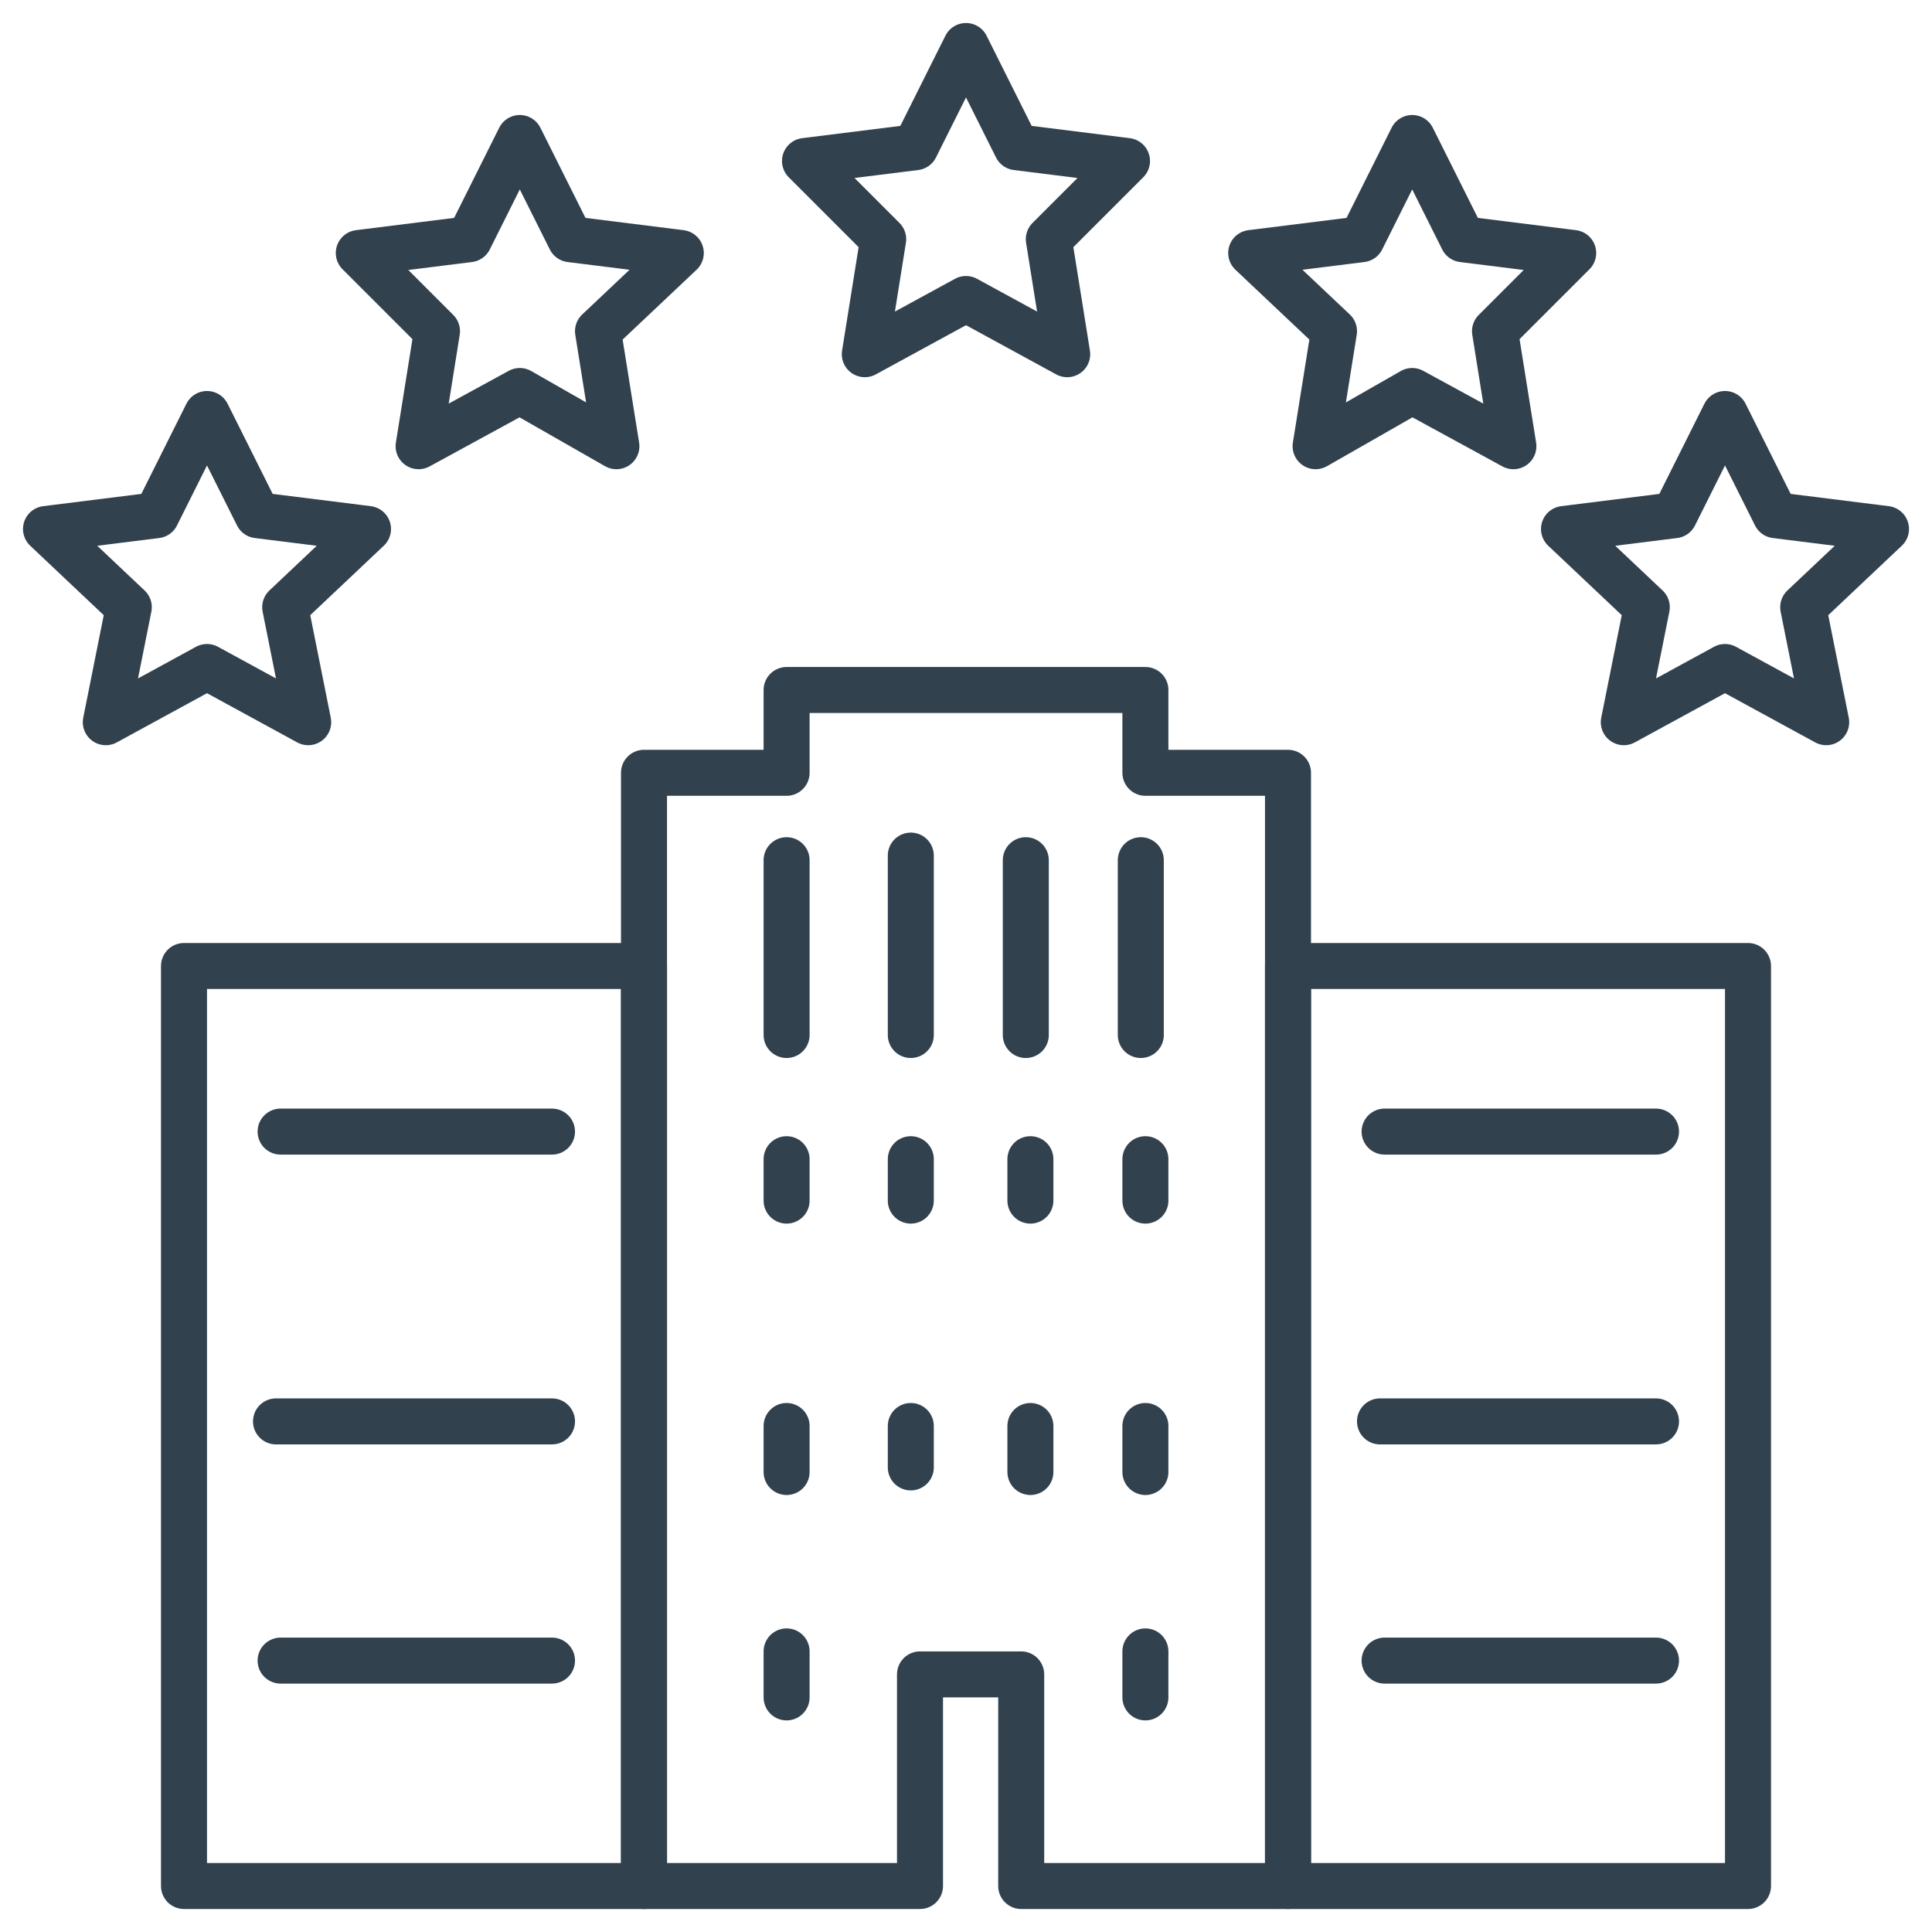
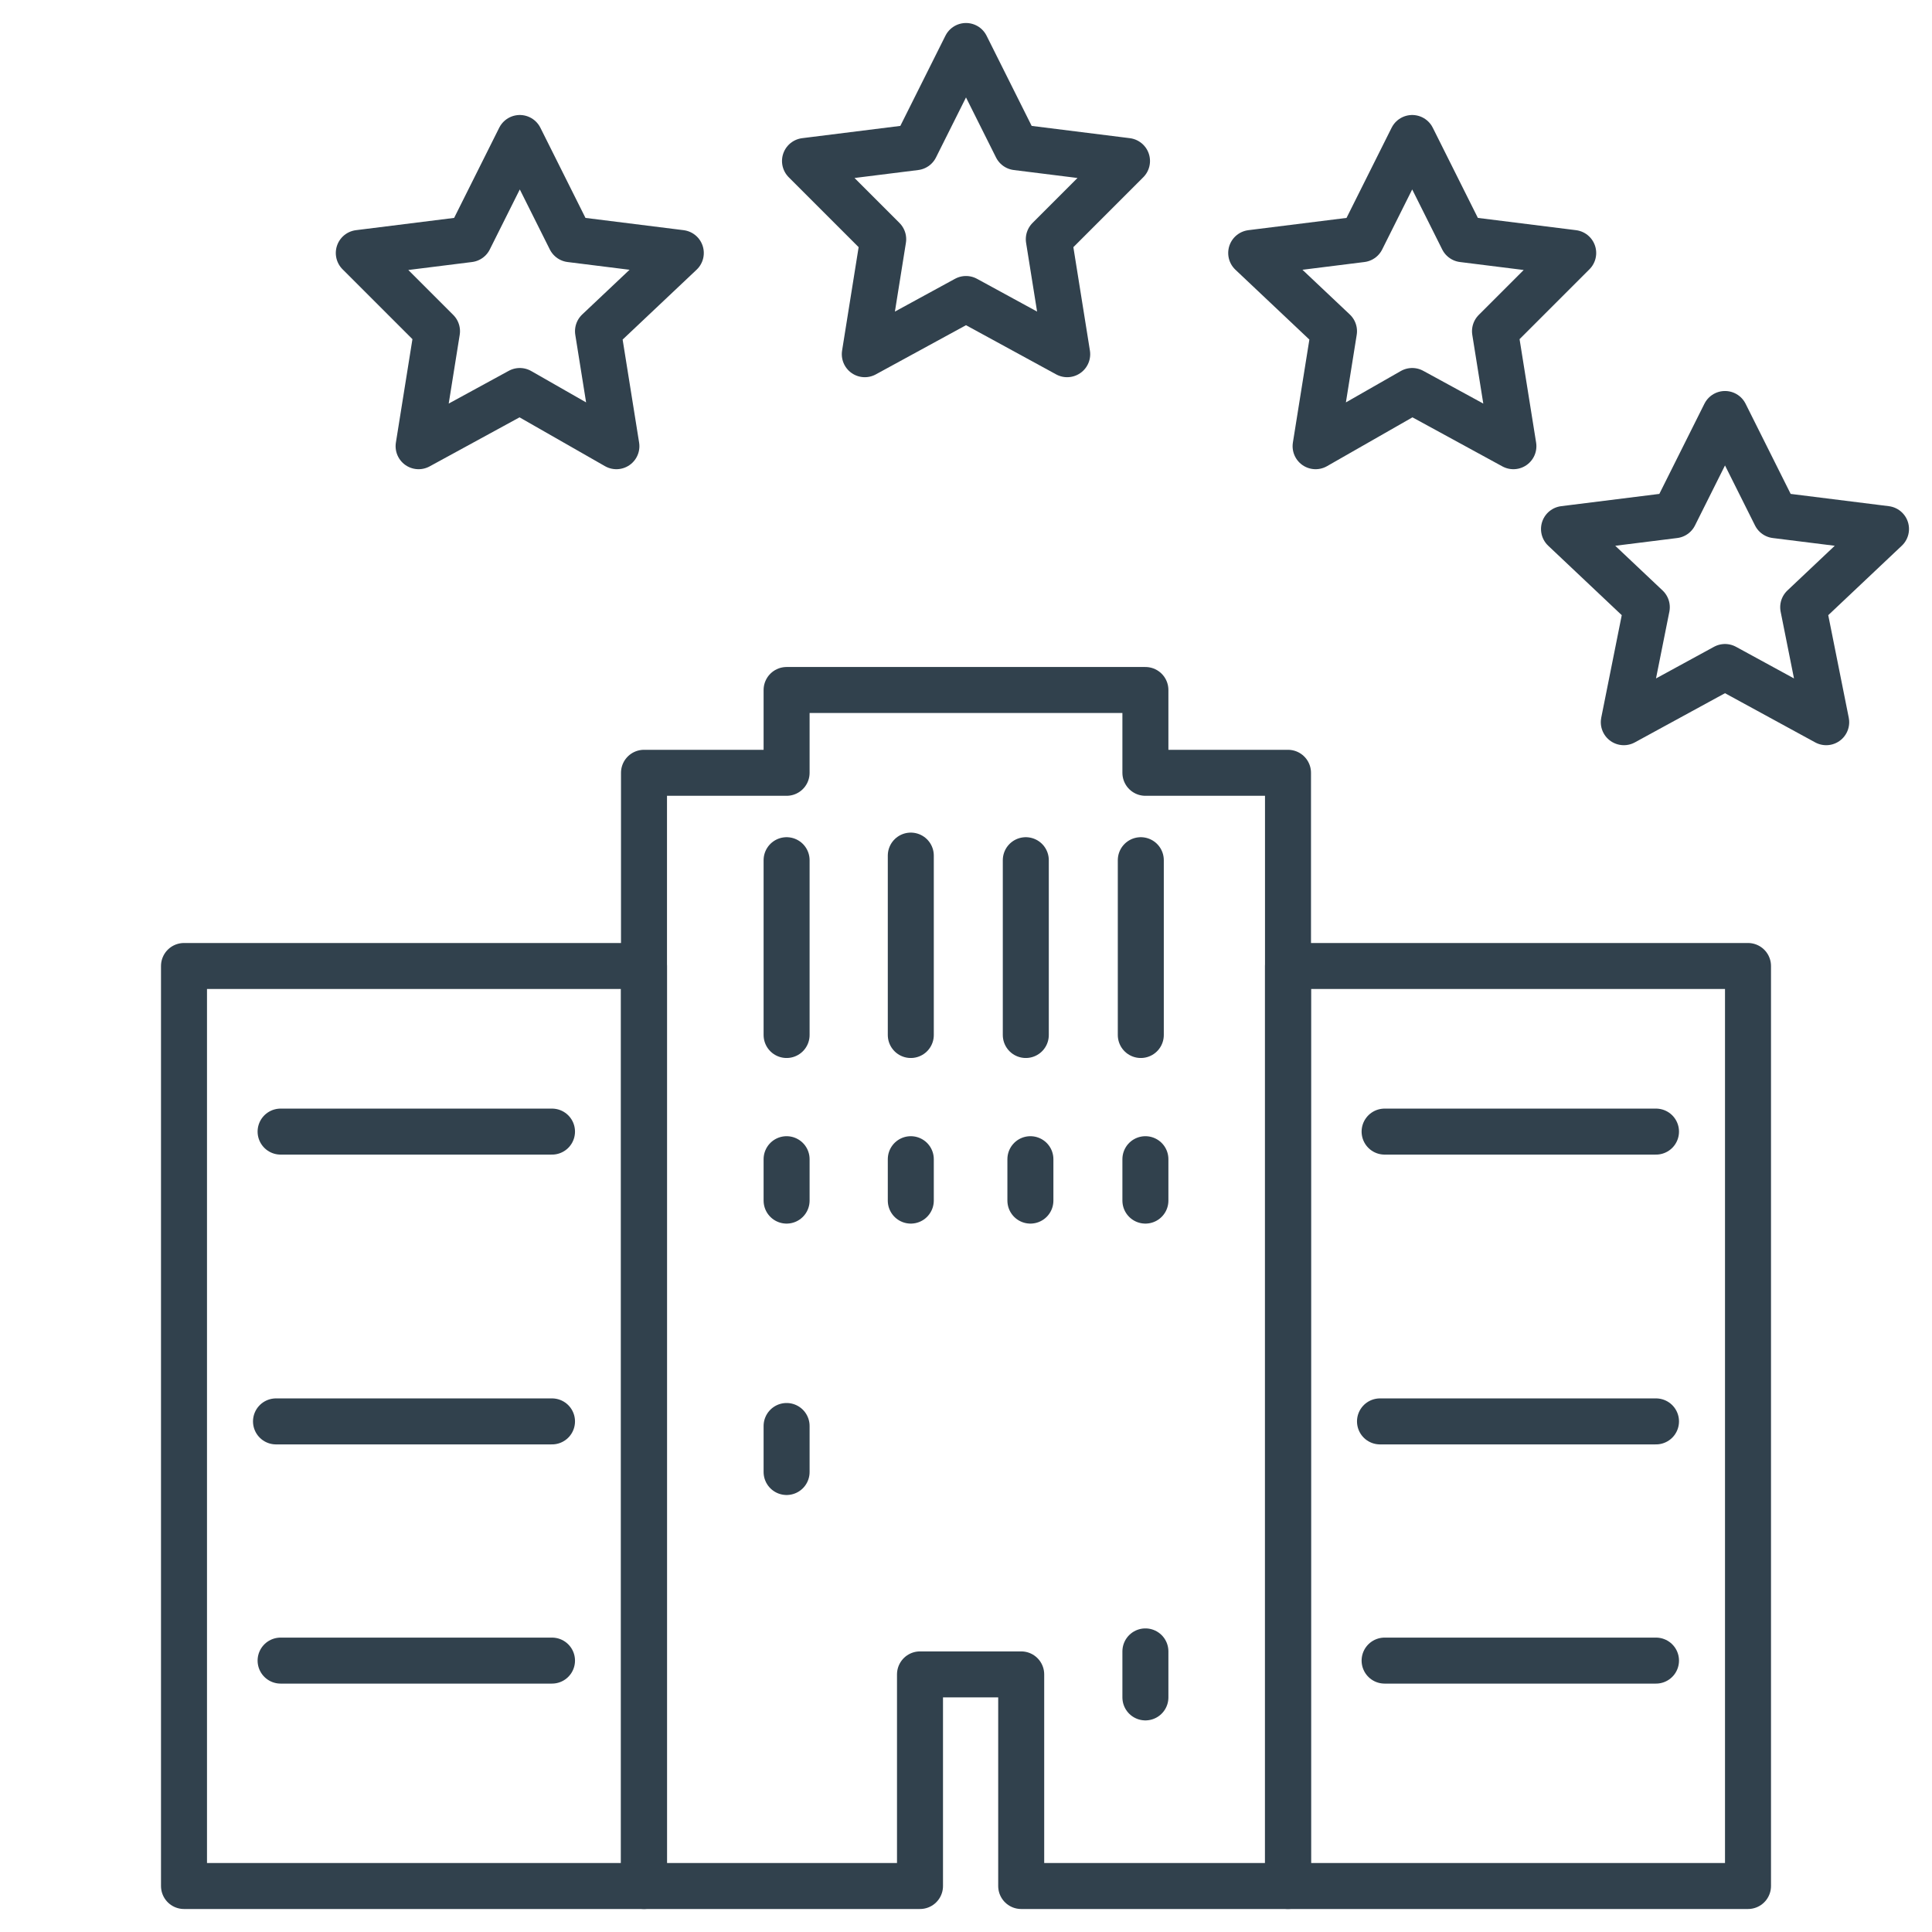
<svg xmlns="http://www.w3.org/2000/svg" version="1.1" id="Слой_1" x="0px" y="0px" viewBox="0 0 42 42" style="enable-background:new 0 0 42 42;" xml:space="preserve">
  <style type="text/css">
	.st0{fill:none;stroke:#31414d;stroke-linecap:round;stroke-linejoin:round;}
</style>
  <polygon class="st0" points="24.9,16.8 24.9,15 17.1,15 17.1,16.8 14,16.8 14,41 20,41 20,36.4 22.2,36.4 22.2,41 28,41 28,16.8 " />
-   <line class="st0" x1="17.1" y1="36.9" x2="17.1" y2="35.9" />
  <line class="st0" x1="24.9" y1="36.9" x2="24.9" y2="35.9" />
  <line class="st0" x1="17.1" y1="32" x2="17.1" y2="31" />
-   <line class="st0" x1="19.8" y1="31.9" x2="19.8" y2="31" />
-   <line class="st0" x1="22.4" y1="32" x2="22.4" y2="31" />
-   <line class="st0" x1="24.9" y1="32" x2="24.9" y2="31" />
  <line class="st0" x1="17.1" y1="26.1" x2="17.1" y2="25.2" />
  <line class="st0" x1="19.8" y1="26.1" x2="19.8" y2="25.2" />
  <line class="st0" x1="22.4" y1="26.1" x2="22.4" y2="25.2" />
  <line class="st0" x1="24.9" y1="26.1" x2="24.9" y2="25.2" />
  <line class="st0" x1="17.1" y1="22.5" x2="17.1" y2="18.7" />
  <line class="st0" x1="19.8" y1="22.5" x2="19.8" y2="18.6" />
  <line class="st0" x1="22.3" y1="22.5" x2="22.3" y2="18.7" />
  <line class="st0" x1="24.8" y1="22.5" x2="24.8" y2="18.7" />
  <rect x="28" y="21" class="st0" width="10" height="20" />
  <line class="st0" x1="36" y1="36.1" x2="30.1" y2="36.1" />
  <line class="st0" x1="36" y1="24.6" x2="30.1" y2="24.6" />
  <line class="st0" x1="36" y1="30.9" x2="30" y2="30.9" />
  <rect x="4" y="21" class="st0" width="10" height="20" />
  <line class="st0" x1="12" y1="36.1" x2="6.1" y2="36.1" />
  <line class="st0" x1="12" y1="24.6" x2="6.1" y2="24.6" />
  <line class="st0" x1="12" y1="30.9" x2="6" y2="30.9" />
  <polygon class="st0" points="21,1 22.1,3.2 24.5,3.5 22.8,5.2 23.2,7.7 21,6.5 18.8,7.7 19.2,5.2 17.5,3.5 19.9,3.2 " />
  <polygon class="st0" points="30.7,3 31.8,5.2 34.2,5.5 32.5,7.2 32.9,9.7 30.7,8.5 28.6,9.7 29,7.2 27.2,5.5 29.6,5.2 " />
  <polygon class="st0" points="37.5,9 38.6,11.2 41,11.5 39.2,13.2 39.7,15.7 37.5,14.5 35.3,15.7 35.8,13.2 34,11.5 36.4,11.2 " />
-   <polygon class="st0" points="4.5,9 5.6,11.2 8,11.5 6.2,13.2 6.7,15.7 4.5,14.5 2.3,15.7 2.8,13.2 1,11.5 3.4,11.2 " />
  <polygon class="st0" points="11.3,3 12.4,5.2 14.8,5.5 13,7.2 13.4,9.7 11.3,8.5 9.1,9.7 9.5,7.2 7.8,5.5 10.2,5.2 " />
</svg>